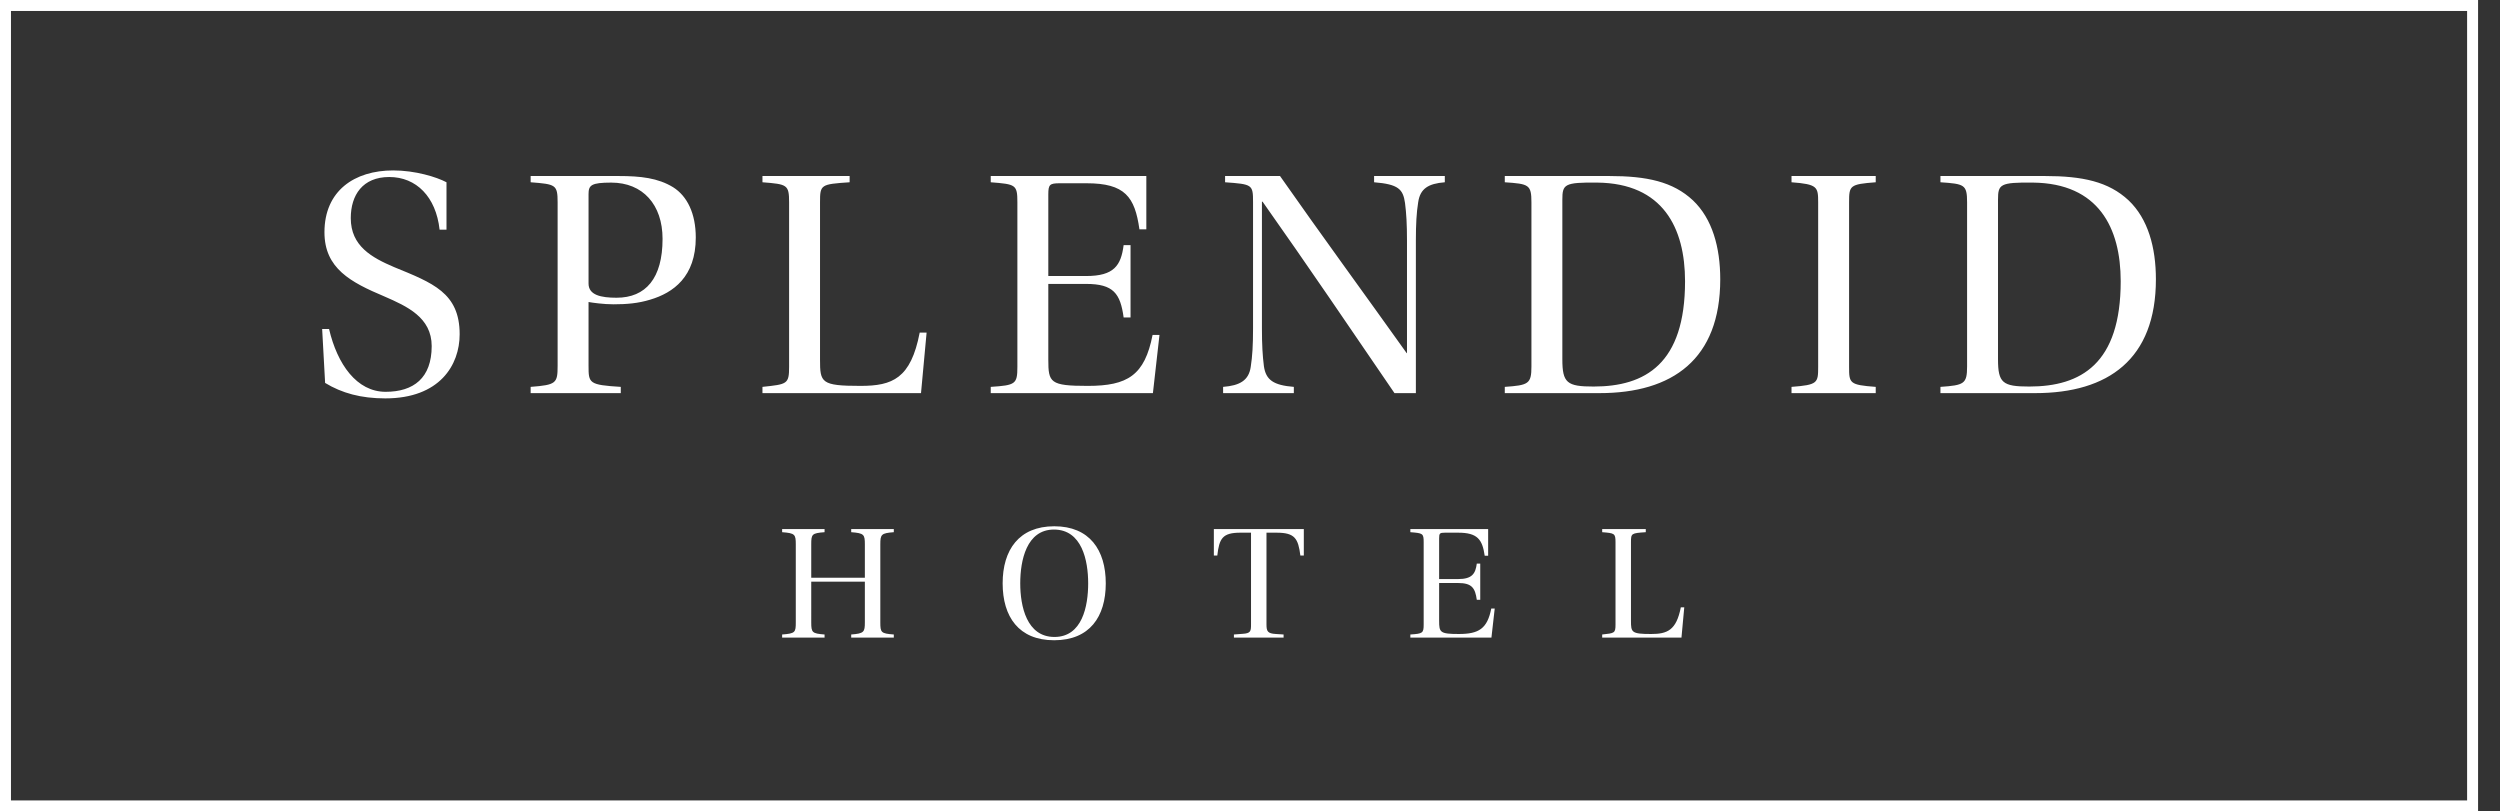
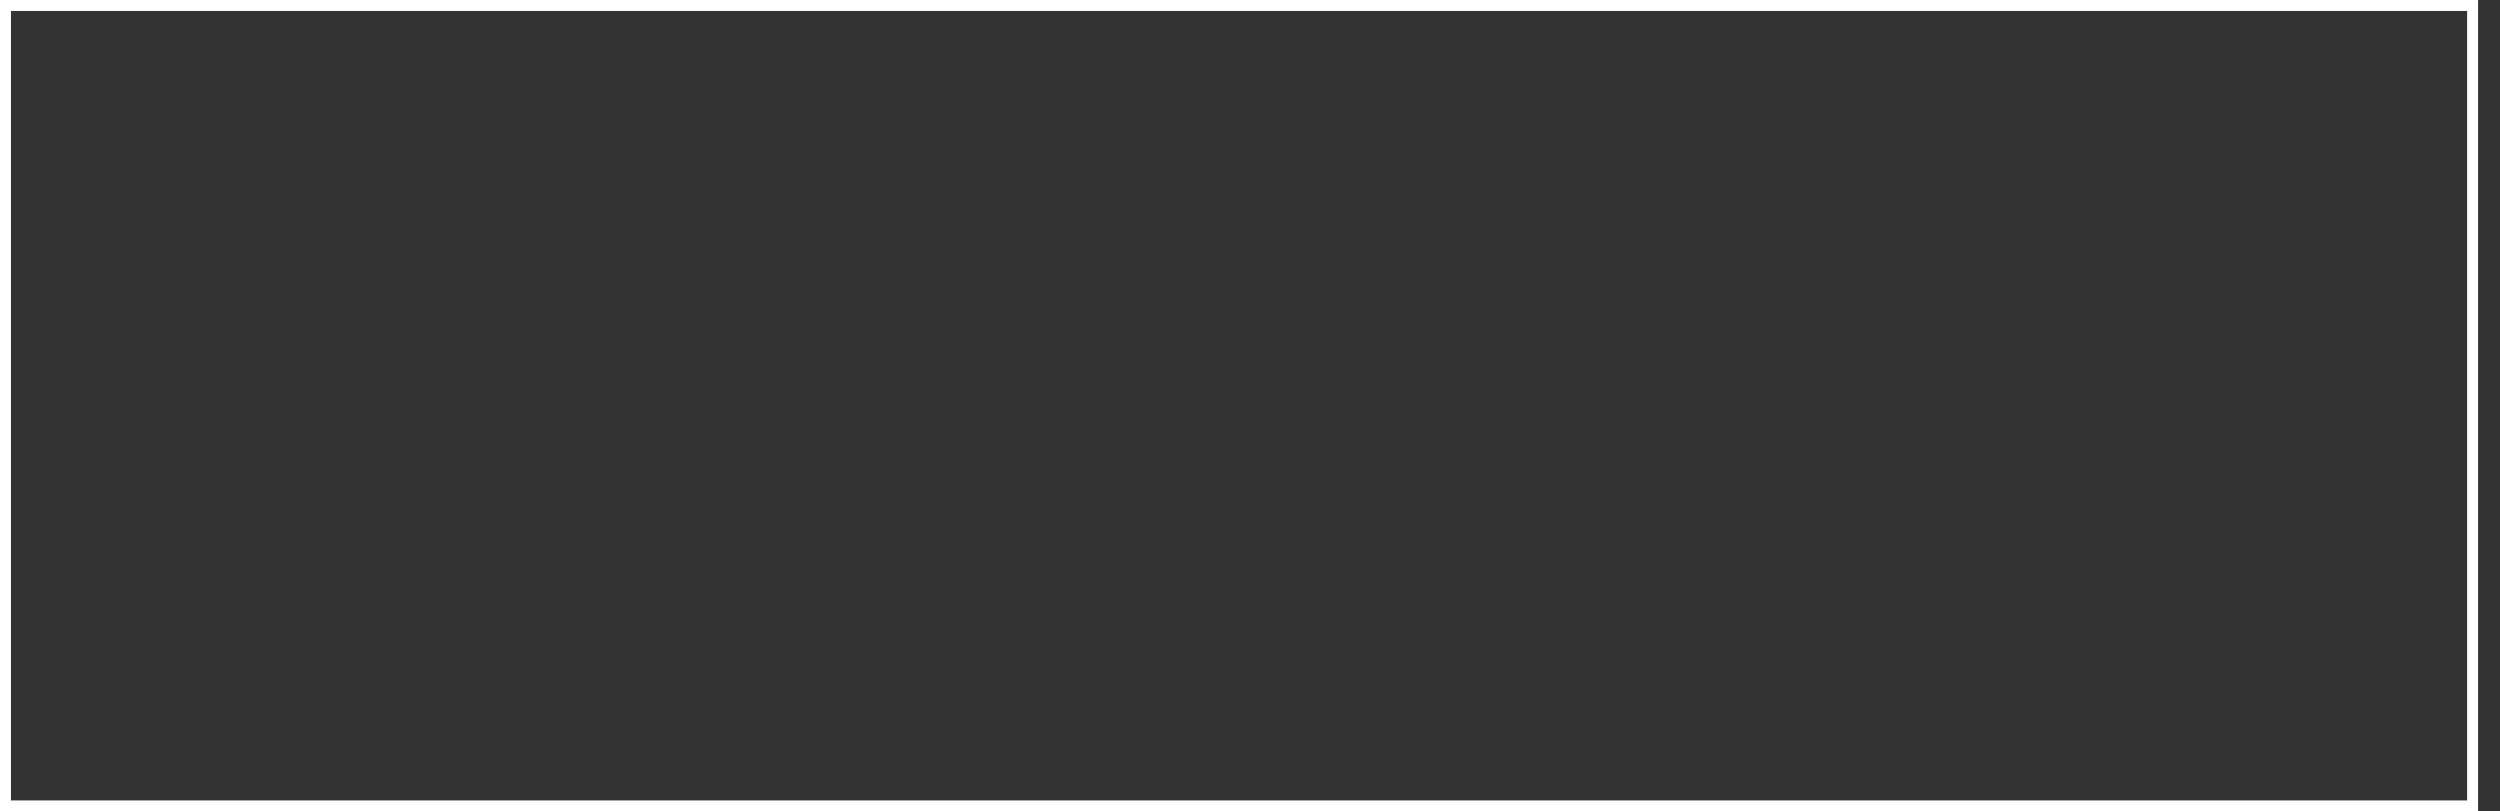
<svg xmlns="http://www.w3.org/2000/svg" fill="none" viewBox="0 0 228 74">
  <rect x="0" y="0" width="228" height="74" fill="#333333" stroke="none" />
  <path stroke="#fff" d="M.5.5h225v73H.5z" />
-   <path fill="#fff" d="M78.875 53.05v3.706c0 .885-.075 1.02-1.245 1.11v.285h3.885v-.285c-1.17-.09-1.23-.18-1.23-1.11v-7.11c0-.915.09-1.02 1.23-1.11v-.285H77.63v.285c1.17.09 1.245.21 1.245 1.11v3.045h-4.89v-3.045c0-.93.06-1.02 1.215-1.11v-.285h-3.87v.285c1.17.09 1.245.195 1.245 1.11v7.11c0 .915-.045 1.02-1.245 1.11v.285h3.87v-.285c-1.14-.09-1.215-.18-1.215-1.11V53.05h4.89Zm17.246-4.754c2.55 0 3.12 2.82 3.12 4.905 0 2.085-.54 4.89-3.075 4.89s-3.12-2.805-3.12-4.89c0-2.085.57-4.905 3.075-4.905Zm.03-.3c-3.225 0-4.71 2.16-4.71 5.205s1.47 5.19 4.695 5.19c3.24 0 4.71-2.145 4.71-5.19 0-3.045-1.485-5.205-4.695-5.205Zm19.352.585h.93c1.65 0 1.965.525 2.16 2.085h.315V48.25h-8.205v2.415h.315c.18-1.56.465-2.085 2.115-2.085h.96v8.37c0 .615-.03.81-.765.855l-.795.06v.285h4.53v-.285l-.705-.045c-.75-.045-.855-.24-.855-.87v-8.37Zm14.336 8.37c0 .795-.09.84-1.215.915v.285h7.395l.3-2.655h-.315c-.36 1.845-1.14 2.325-2.955 2.325-1.725 0-1.8-.15-1.8-1.2v-3.45h1.725c1.245 0 1.56.435 1.71 1.53h.315v-3.3h-.315c-.12.93-.435 1.41-1.71 1.41h-1.725v-3.72c0-.45.06-.51.525-.51h1.215c1.755 0 2.205.615 2.415 2.1h.315v-2.43h-7.095v.285c1.14.09 1.215.105 1.215.915v7.5Zm18.906-7.5c0-.81.03-.825 1.35-.915v-.285h-3.975v.285c1.125.09 1.215.105 1.215.915v7.5c0 .795-.09.795-1.215.915v.285h7.23l.255-2.76h-.315c-.405 2.1-1.245 2.43-2.7 2.43-1.8 0-1.845-.15-1.845-1.2v-7.17ZM40.72 20.943v-4.32c-.9-.48-2.85-1.08-4.86-1.08-3.54 0-6.27 1.86-6.27 5.64 0 3.3 2.4 4.56 5.46 5.85 2.07.9 4.32 1.92 4.32 4.53 0 2.91-1.65 4.17-4.2 4.17-2.64 0-4.41-2.52-5.16-5.73h-.63l.27 4.92c1.53.93 3.27 1.41 5.49 1.41 4.95 0 6.78-3.03 6.78-5.85 0-3.78-2.46-4.68-5.97-6.12-2.04-.87-3.96-1.92-3.96-4.47 0-2.1 1.08-3.75 3.51-3.75 2.46 0 4.26 1.8 4.59 4.8h.63Zm15.895 14.91v-.57c-2.91-.18-2.94-.33-2.94-1.92v-5.82c.33.06 1.35.21 2.28.21 1.2 0 2.25-.09 3.33-.42 2.13-.63 4.17-2.1 4.17-5.67 0-2.19-.78-3.78-2.07-4.59-1.38-.84-2.94-1.02-4.98-1.02h-8.01v.57c2.28.18 2.46.21 2.46 1.83v14.91c0 1.59-.12 1.74-2.46 1.92v.57h8.22Zm-2.94-18.15c0-.81.24-1.05 2.07-1.05 2.88 0 4.68 2.01 4.68 5.13 0 3.6-1.53 5.37-4.2 5.37-1.41 0-2.55-.24-2.55-1.29v-8.16Zm21.111.75c0-1.62.06-1.65 2.7-1.83v-.57h-7.95v.57c2.25.18 2.43.21 2.43 1.83v15c0 1.59-.18 1.59-2.43 1.83v.57h14.46l.51-5.52h-.63c-.81 4.2-2.49 4.86-5.4 4.86-3.6 0-3.69-.3-3.69-2.4v-14.34Zm17.999 15c0 1.59-.18 1.68-2.43 1.83v.57h14.79l.6-5.31h-.63c-.72 3.69-2.28 4.65-5.91 4.65-3.45 0-3.6-.3-3.6-2.4v-6.9h3.45c2.49 0 3.12.87 3.42 3.06h.63v-6.6h-.63c-.24 1.86-.87 2.82-3.42 2.82h-3.45v-7.44c0-.9.12-1.02 1.05-1.02h2.43c3.51 0 4.41 1.23 4.83 4.2h.63v-4.86h-14.19v.57c2.28.18 2.43.21 2.43 1.83v15Zm36.342 2.4v-13.92c0-1.5.06-2.55.21-3.48.18-1.26.93-1.71 2.43-1.83v-.57h-6.45v.57c2.22.18 2.64.63 2.82 1.89.12.93.18 1.92.18 3.42v10.29l-.06-.06c-3.72-5.22-7.89-10.92-11.52-16.11h-5.01v.57c2.49.18 2.55.21 2.55 1.8v11.52c0 1.53-.06 2.55-.21 3.51-.18 1.26-1.02 1.71-2.52 1.83v.57h6.45v-.57c-1.86-.15-2.55-.63-2.73-1.89-.12-.96-.18-1.92-.18-3.45v-11.55h.06c4.05 5.73 8.22 11.88 12.03 17.46h1.95Zm13.359-17.64c0-1.41.18-1.59 3.18-1.56 6 .06 8.01 4.14 8.01 9 0 7.53-3.63 9.6-8.34 9.6-2.43 0-2.85-.33-2.85-2.49v-14.55Zm-5.25-2.16v.57c2.19.15 2.43.21 2.43 1.83v14.97c0 1.59-.27 1.71-2.43 1.86v.57h8.64c6.66 0 11.01-3.09 11.01-10.38 0-2.91-.72-5.52-2.49-7.2-1.83-1.71-4.2-2.22-7.65-2.22h-9.51Zm31.4 2.4c0-1.53.06-1.65 2.43-1.83v-.57h-7.68v.57c2.37.18 2.43.42 2.43 1.83v15c0 1.47-.03 1.65-2.43 1.83v.57h7.68v-.57c-2.4-.18-2.43-.33-2.43-1.83v-15Zm13.582-.24c0-1.41.18-1.59 3.18-1.56 6 .06 8.01 4.14 8.01 9 0 7.53-3.63 9.6-8.34 9.6-2.43 0-2.85-.33-2.85-2.49v-14.55Zm-5.25-2.16v.57c2.19.15 2.43.21 2.43 1.83v14.97c0 1.59-.27 1.71-2.43 1.86v.57h8.64c6.66 0 11.01-3.09 11.01-10.38 0-2.91-.72-5.52-2.49-7.2-1.83-1.71-4.2-2.22-7.65-2.22h-9.51Z" />
</svg>